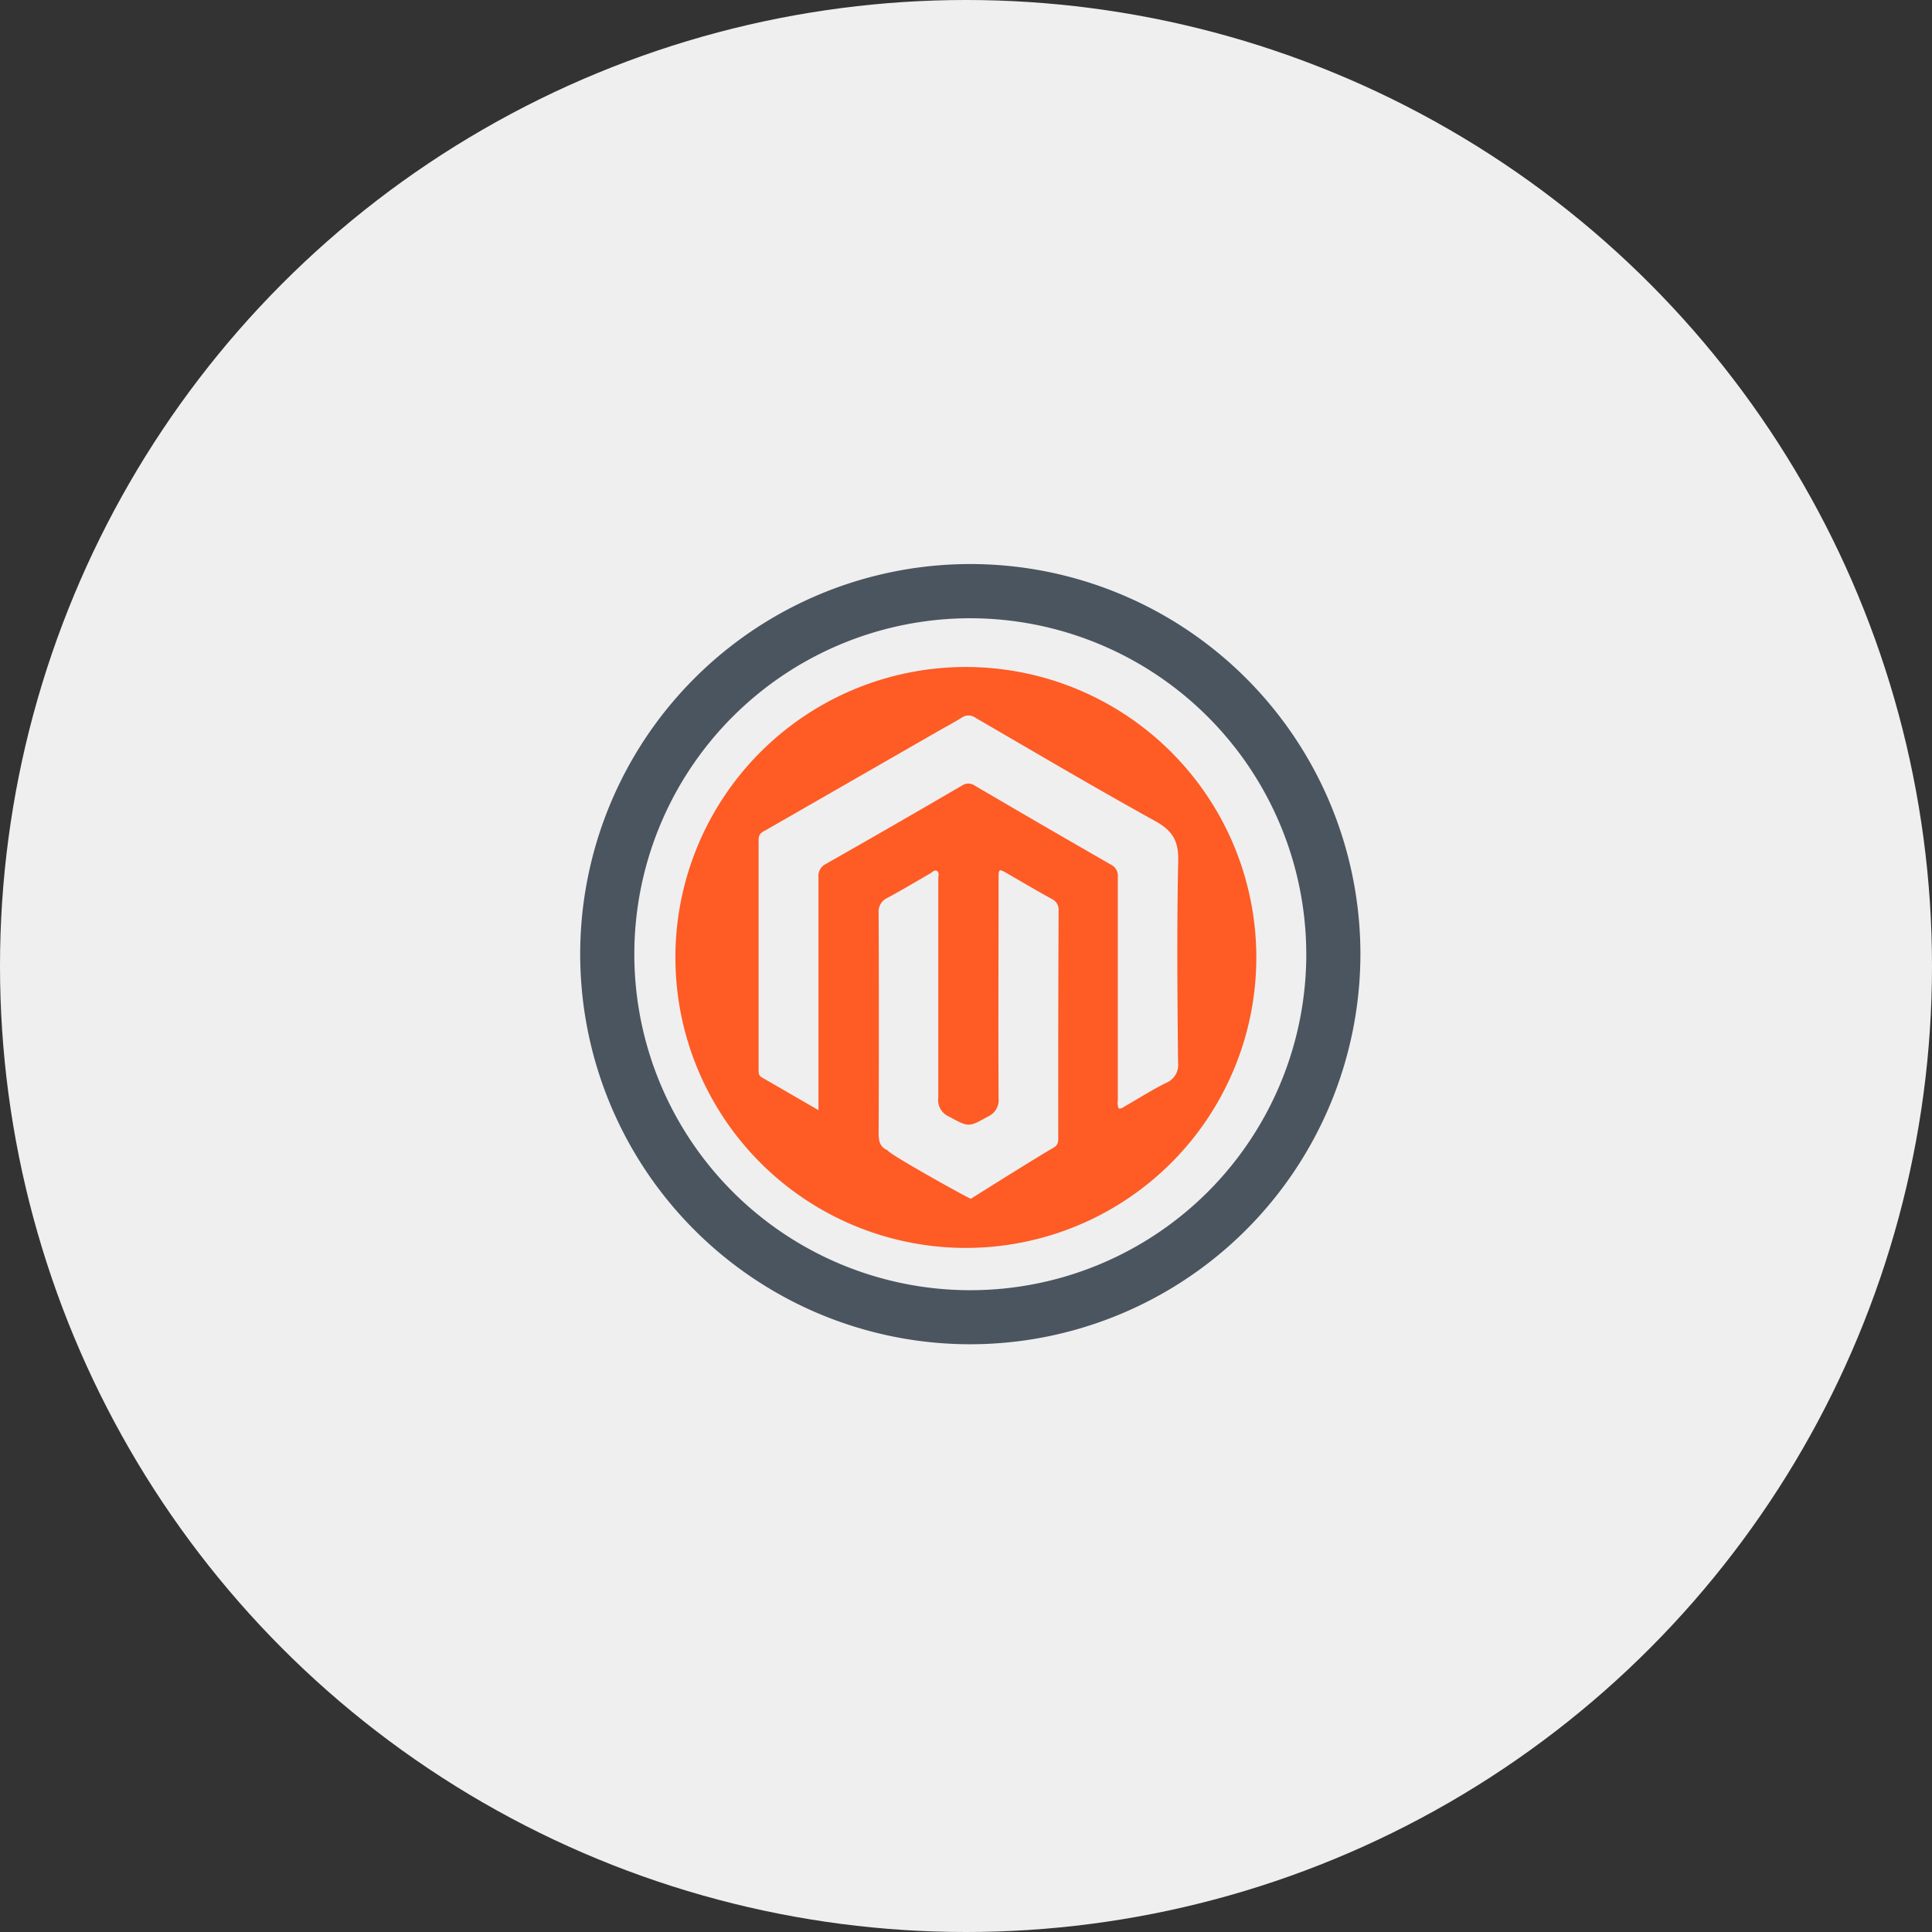
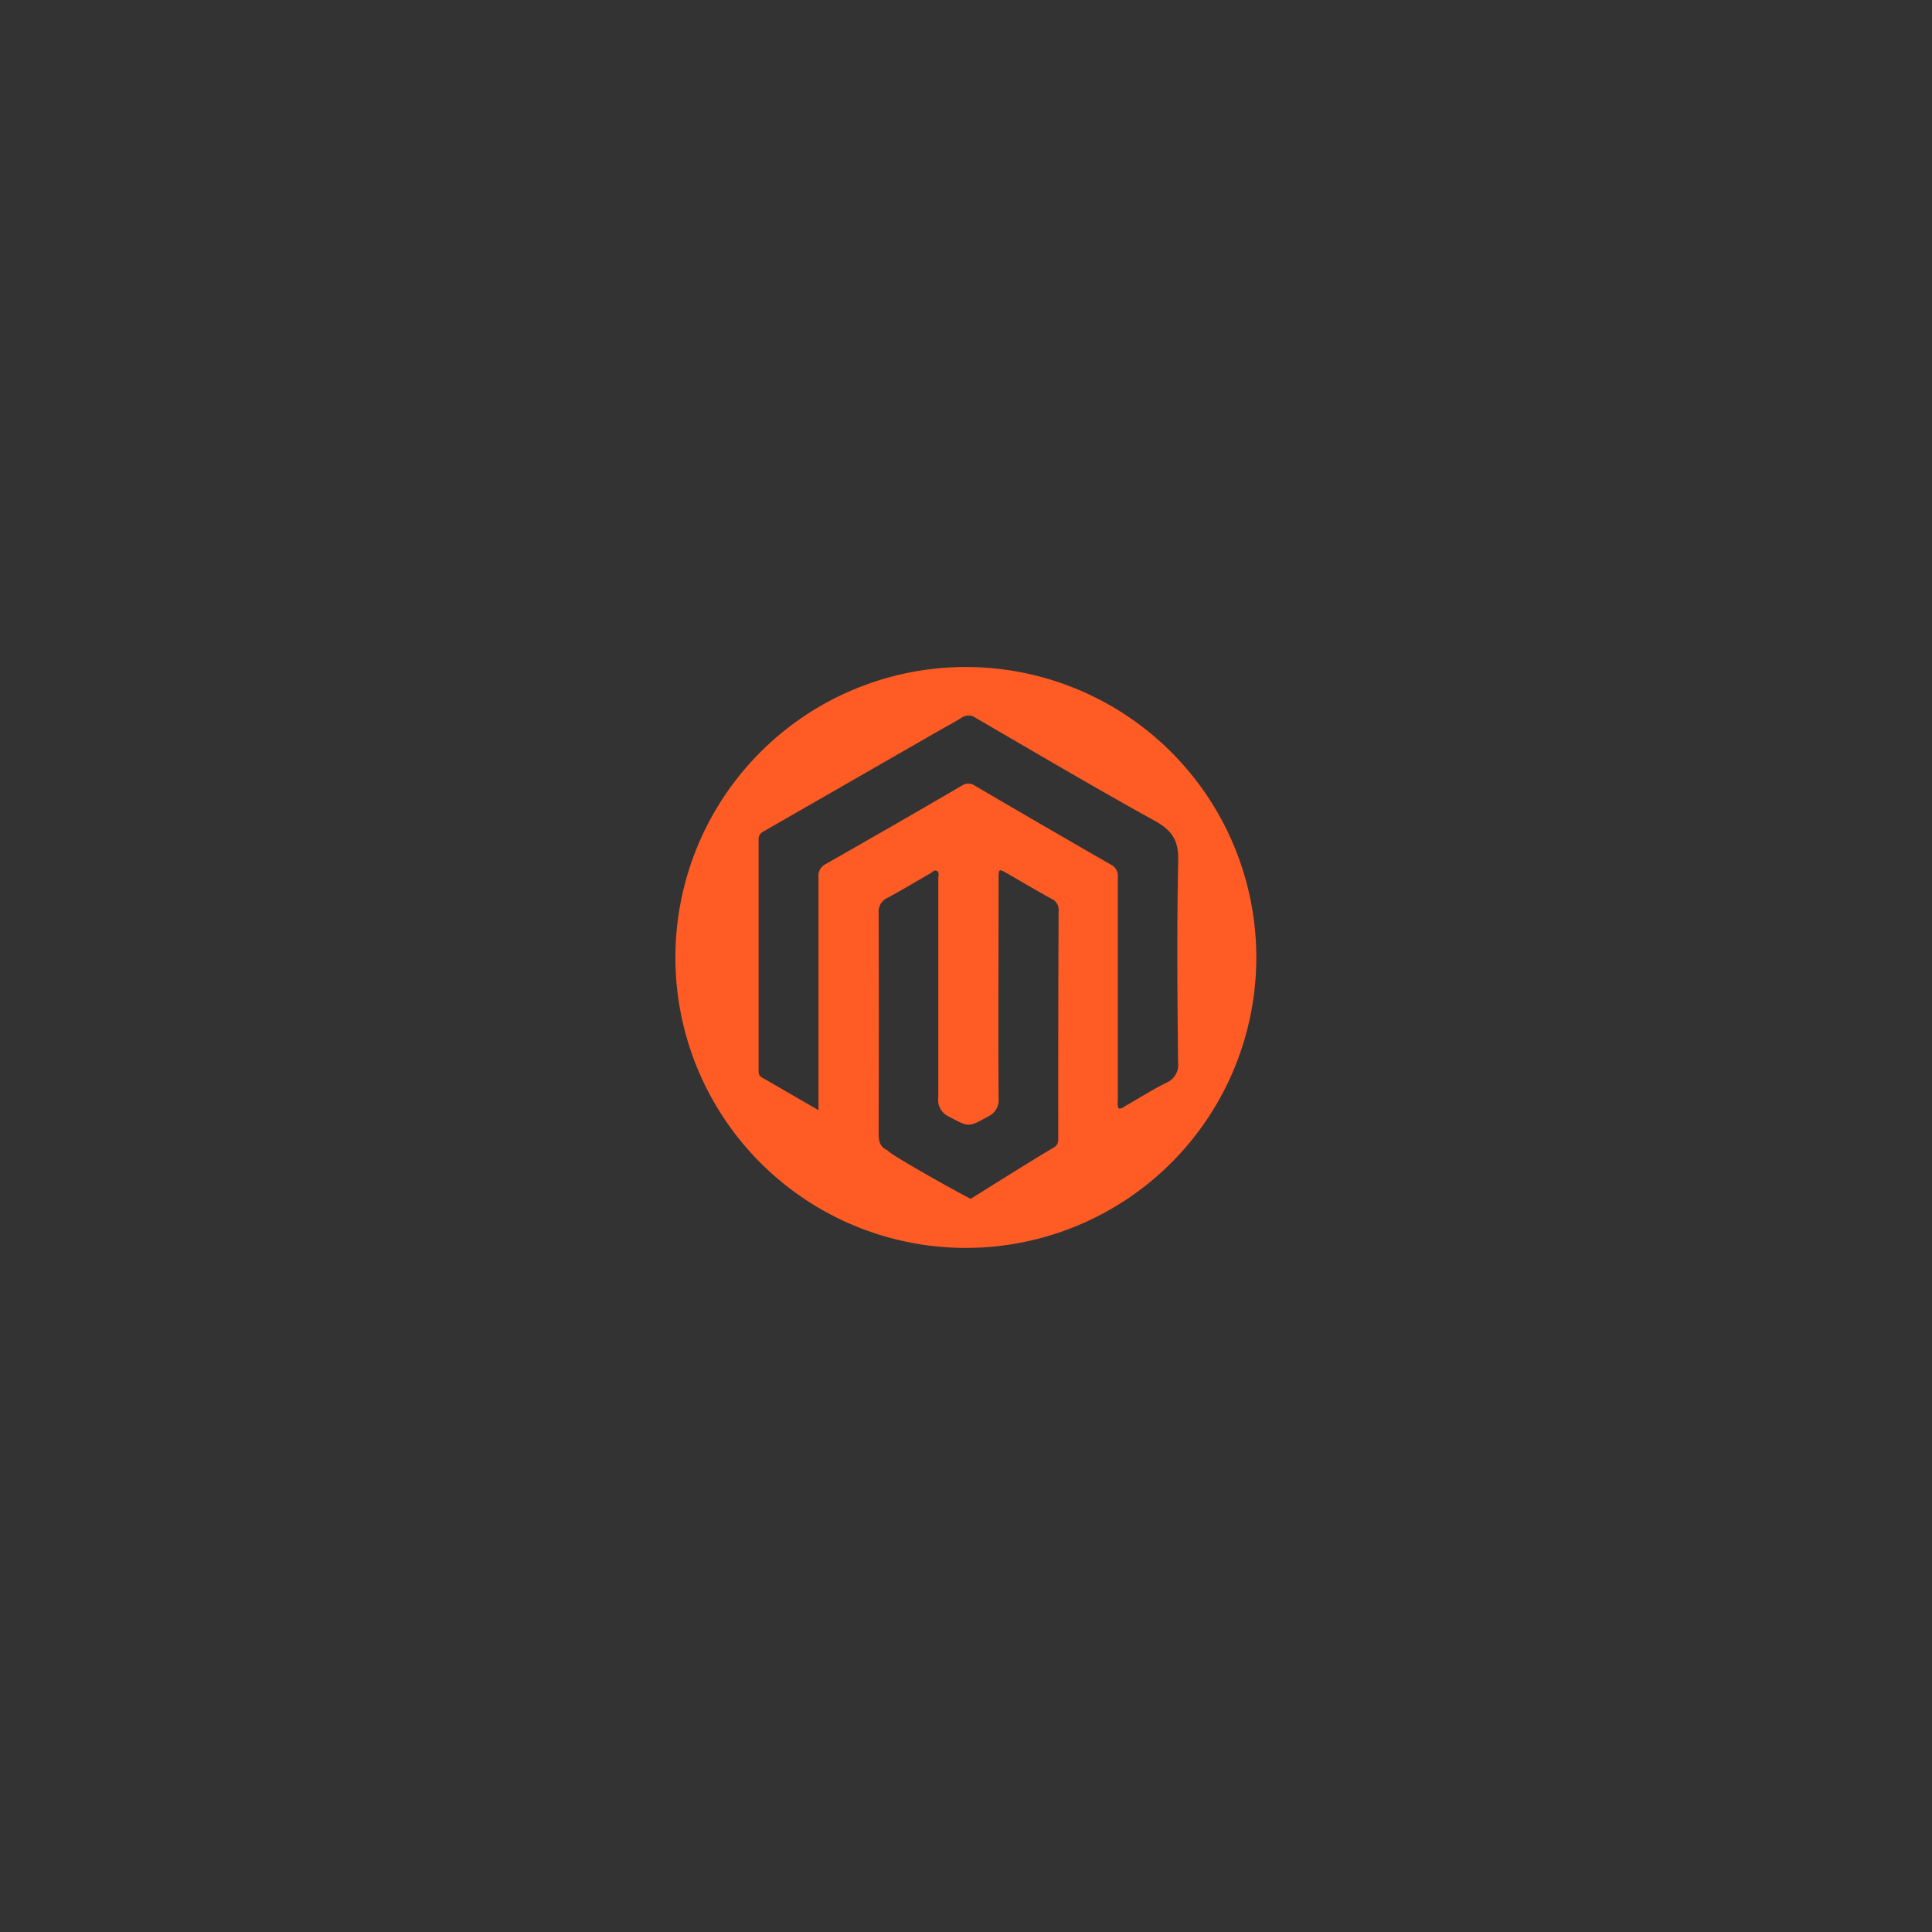
<svg xmlns="http://www.w3.org/2000/svg" viewBox="0 0 269.12 269.12">
  <rect x="0" y="0" width="269.12" height="269.12" fill="#333333" stroke="none" />
  <defs>
    <style>.cls-1{fill:#efefef;}.cls-2{fill:#fe5b25;}.cls-3{fill:#4b555f;}</style>
  </defs>
  <g id="Layer_2" data-name="Layer 2">
    <g id="Layer_1-2" data-name="Layer 1">
-       <circle class="cls-1" cx="134.56" cy="134.56" r="134.56" />
      <path class="cls-2" d="M134.32,92.91A40.46,40.46,0,1,0,175,133.27,40.47,40.47,0,0,0,134.32,92.91Zm13.09,65.55c0,.56,0,1-.62,1.39-2,1.12-11.44,7.06-11.55,7.13s-11.45-6.22-11.61-6.75c-1.12-.48-1.25-1.36-1.24-2.48q.06-15.28,0-30.58a2.1,2.1,0,0,1,1.27-2.12c2-1.08,3.92-2.24,5.88-3.36.33-.19.66-.61,1-.35s.16.67.16,1c0,10.19,0,20.38,0,30.57a2.5,2.5,0,0,0,1.46,2.61c2.8,1.51,2.74,1.53,5.48,0A2.5,2.5,0,0,0,139.1,153c-.06-10.23,0-20.47,0-30.7,0-1.25.06-1.29,1.12-.68,2.09,1.2,4.17,2.44,6.29,3.6a1.67,1.67,0,0,1,.95,1.7Q147.39,142.7,147.41,158.46ZM164.1,148a2.7,2.7,0,0,1-1.69,2.85c-1.91.95-3.72,2.11-5.58,3.17-.3.17-.57.44-1,.39a2.07,2.07,0,0,1-.12-1.15q0-15.54,0-31.06a1.76,1.76,0,0,0-1-1.78q-9.49-5.45-18.95-11a1.55,1.55,0,0,0-1.75,0q-9.45,5.52-19,10.94a1.86,1.86,0,0,0-1,1.89q0,15.53,0,31.06v1.33l-7.92-4.58c-.42-.25-.42-.62-.42-1q0-16.06,0-32.12c0-.71.39-1,.89-1.24L130.42,102c1.17-.68,2.37-1.3,3.49-2a1.67,1.67,0,0,1,2,0c8.3,4.82,16.56,9.7,24.95,14.34,2.4,1.32,3.33,2.72,3.26,5.55C163.92,129.18,164,138.58,164.1,148Z" />
-       <path class="cls-3" d="M135.16,187.25a54.34,54.34,0,1,1,54.34-54.33A54.39,54.39,0,0,1,135.16,187.25Zm0-101.13a46.8,46.8,0,1,0,46.8,46.8A46.85,46.85,0,0,0,135.16,86.12Z" />
    </g>
  </g>
</svg>